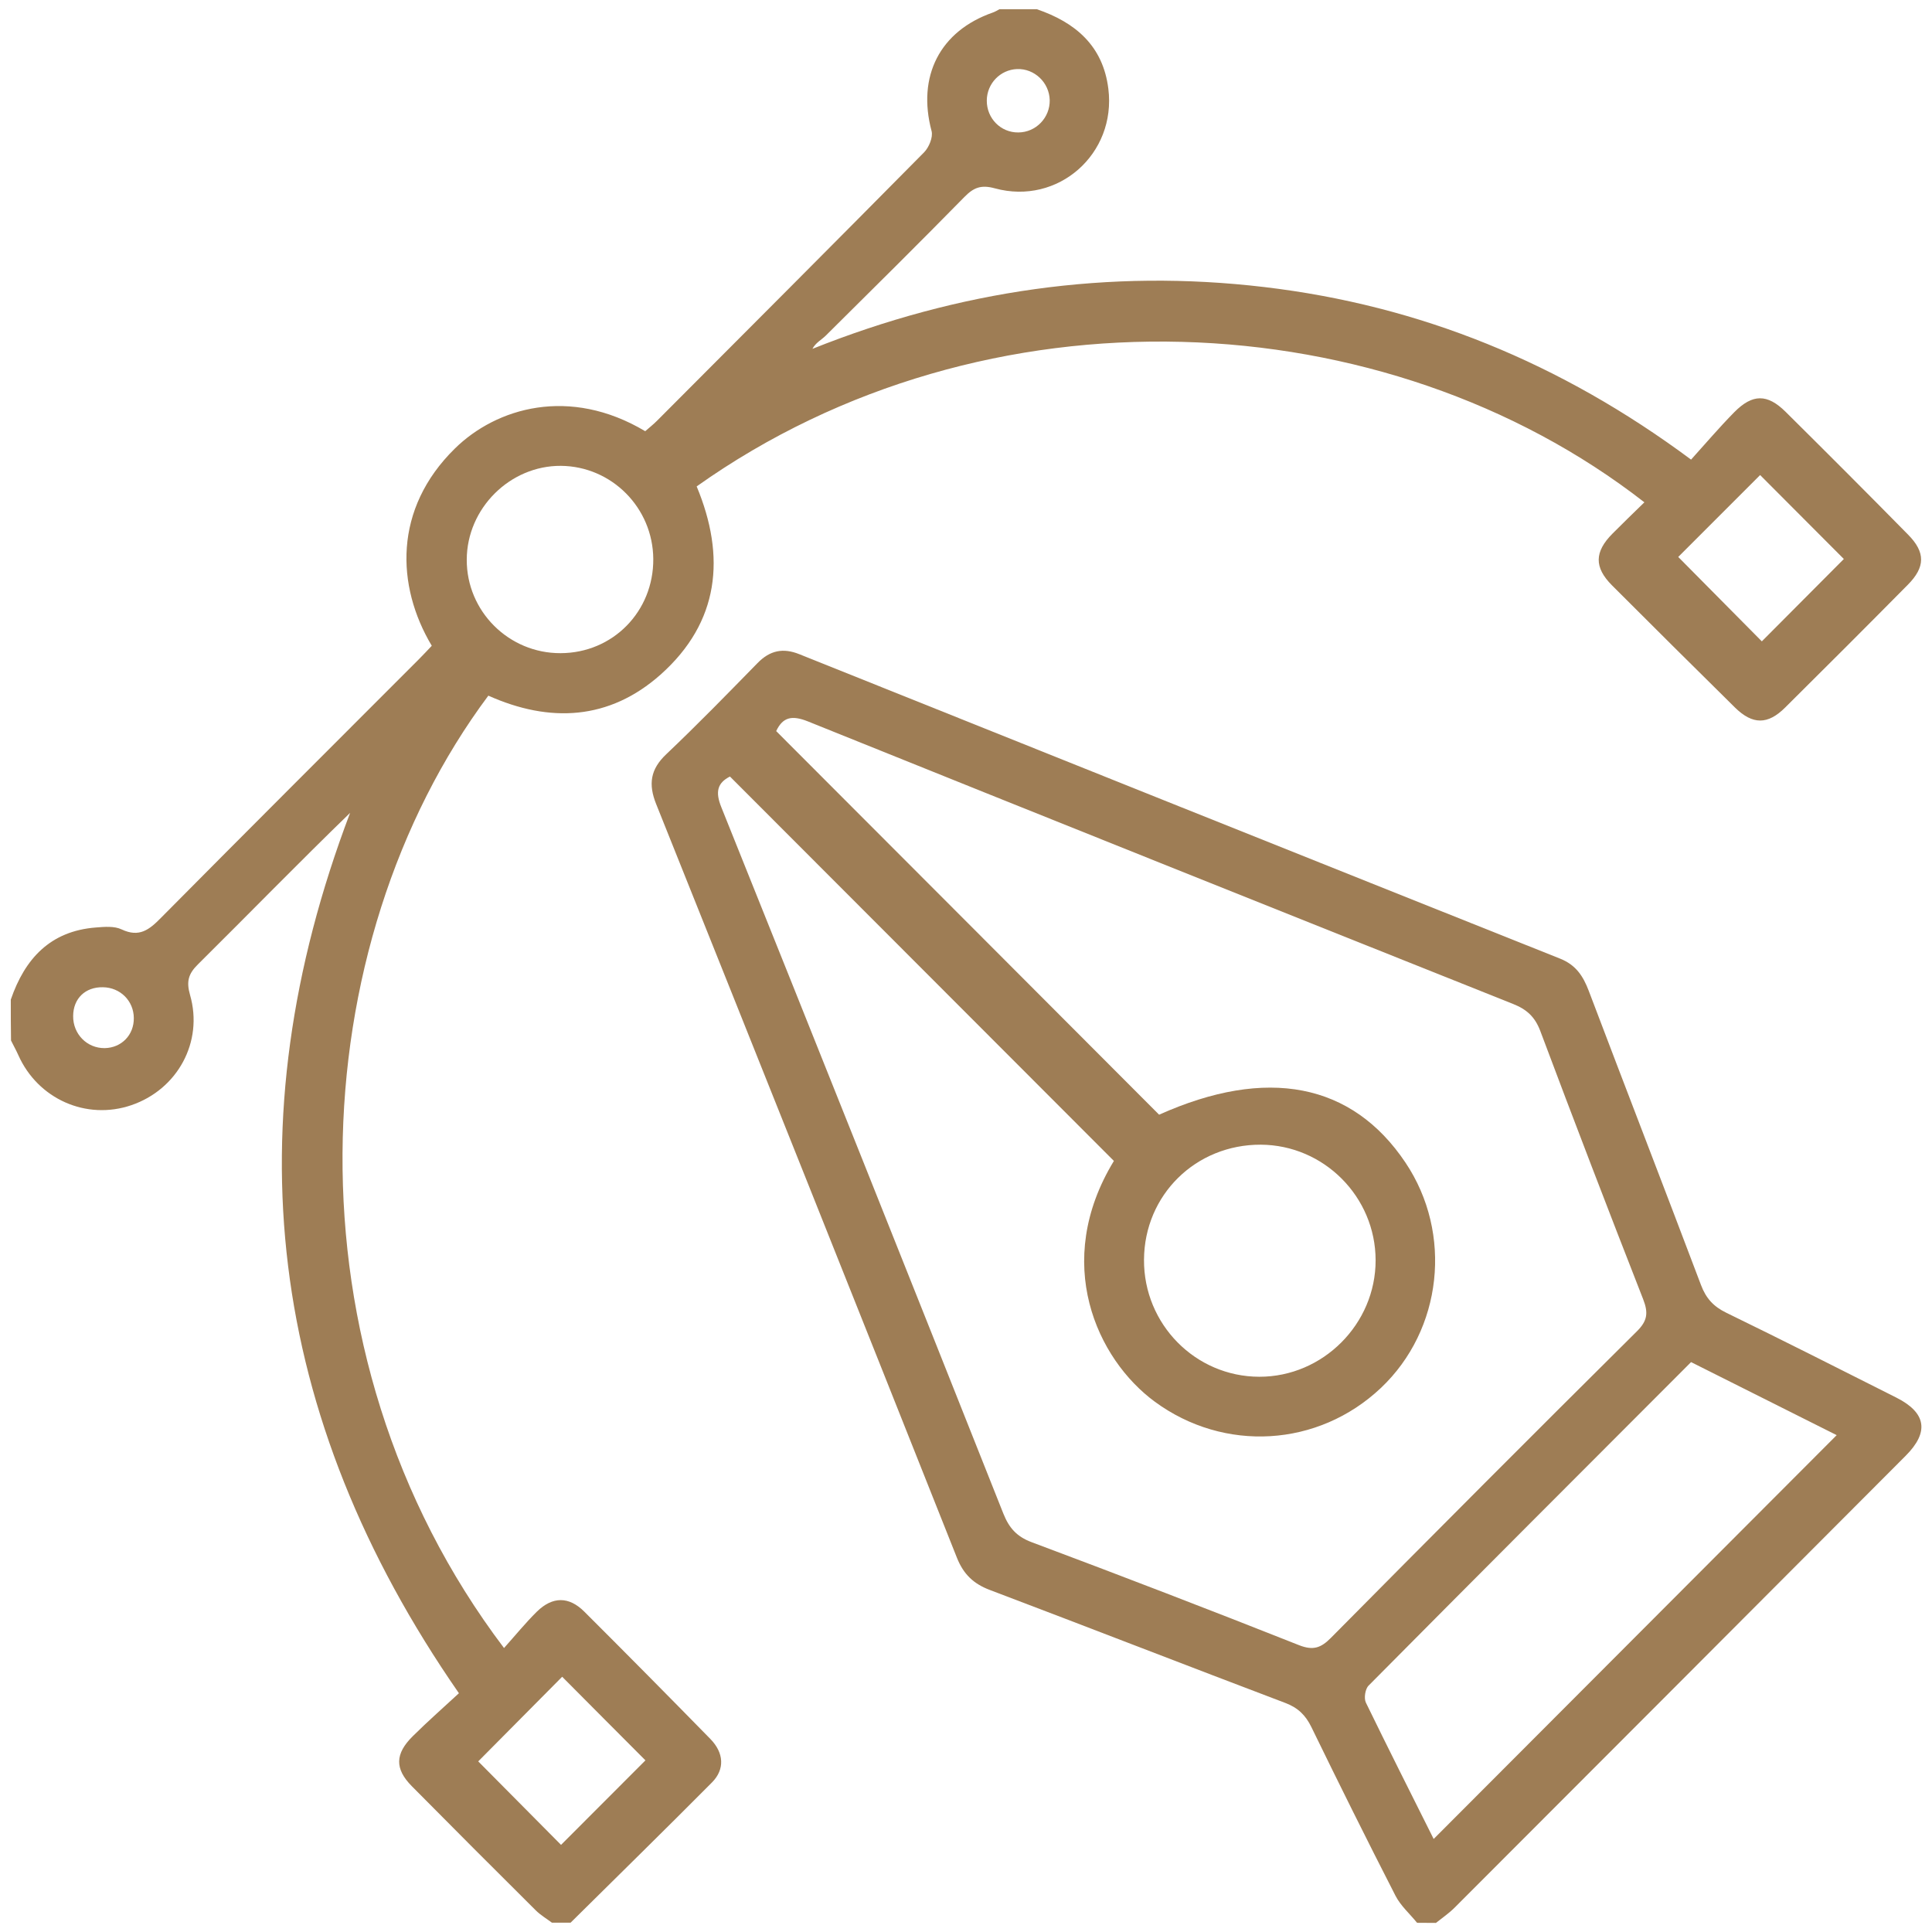
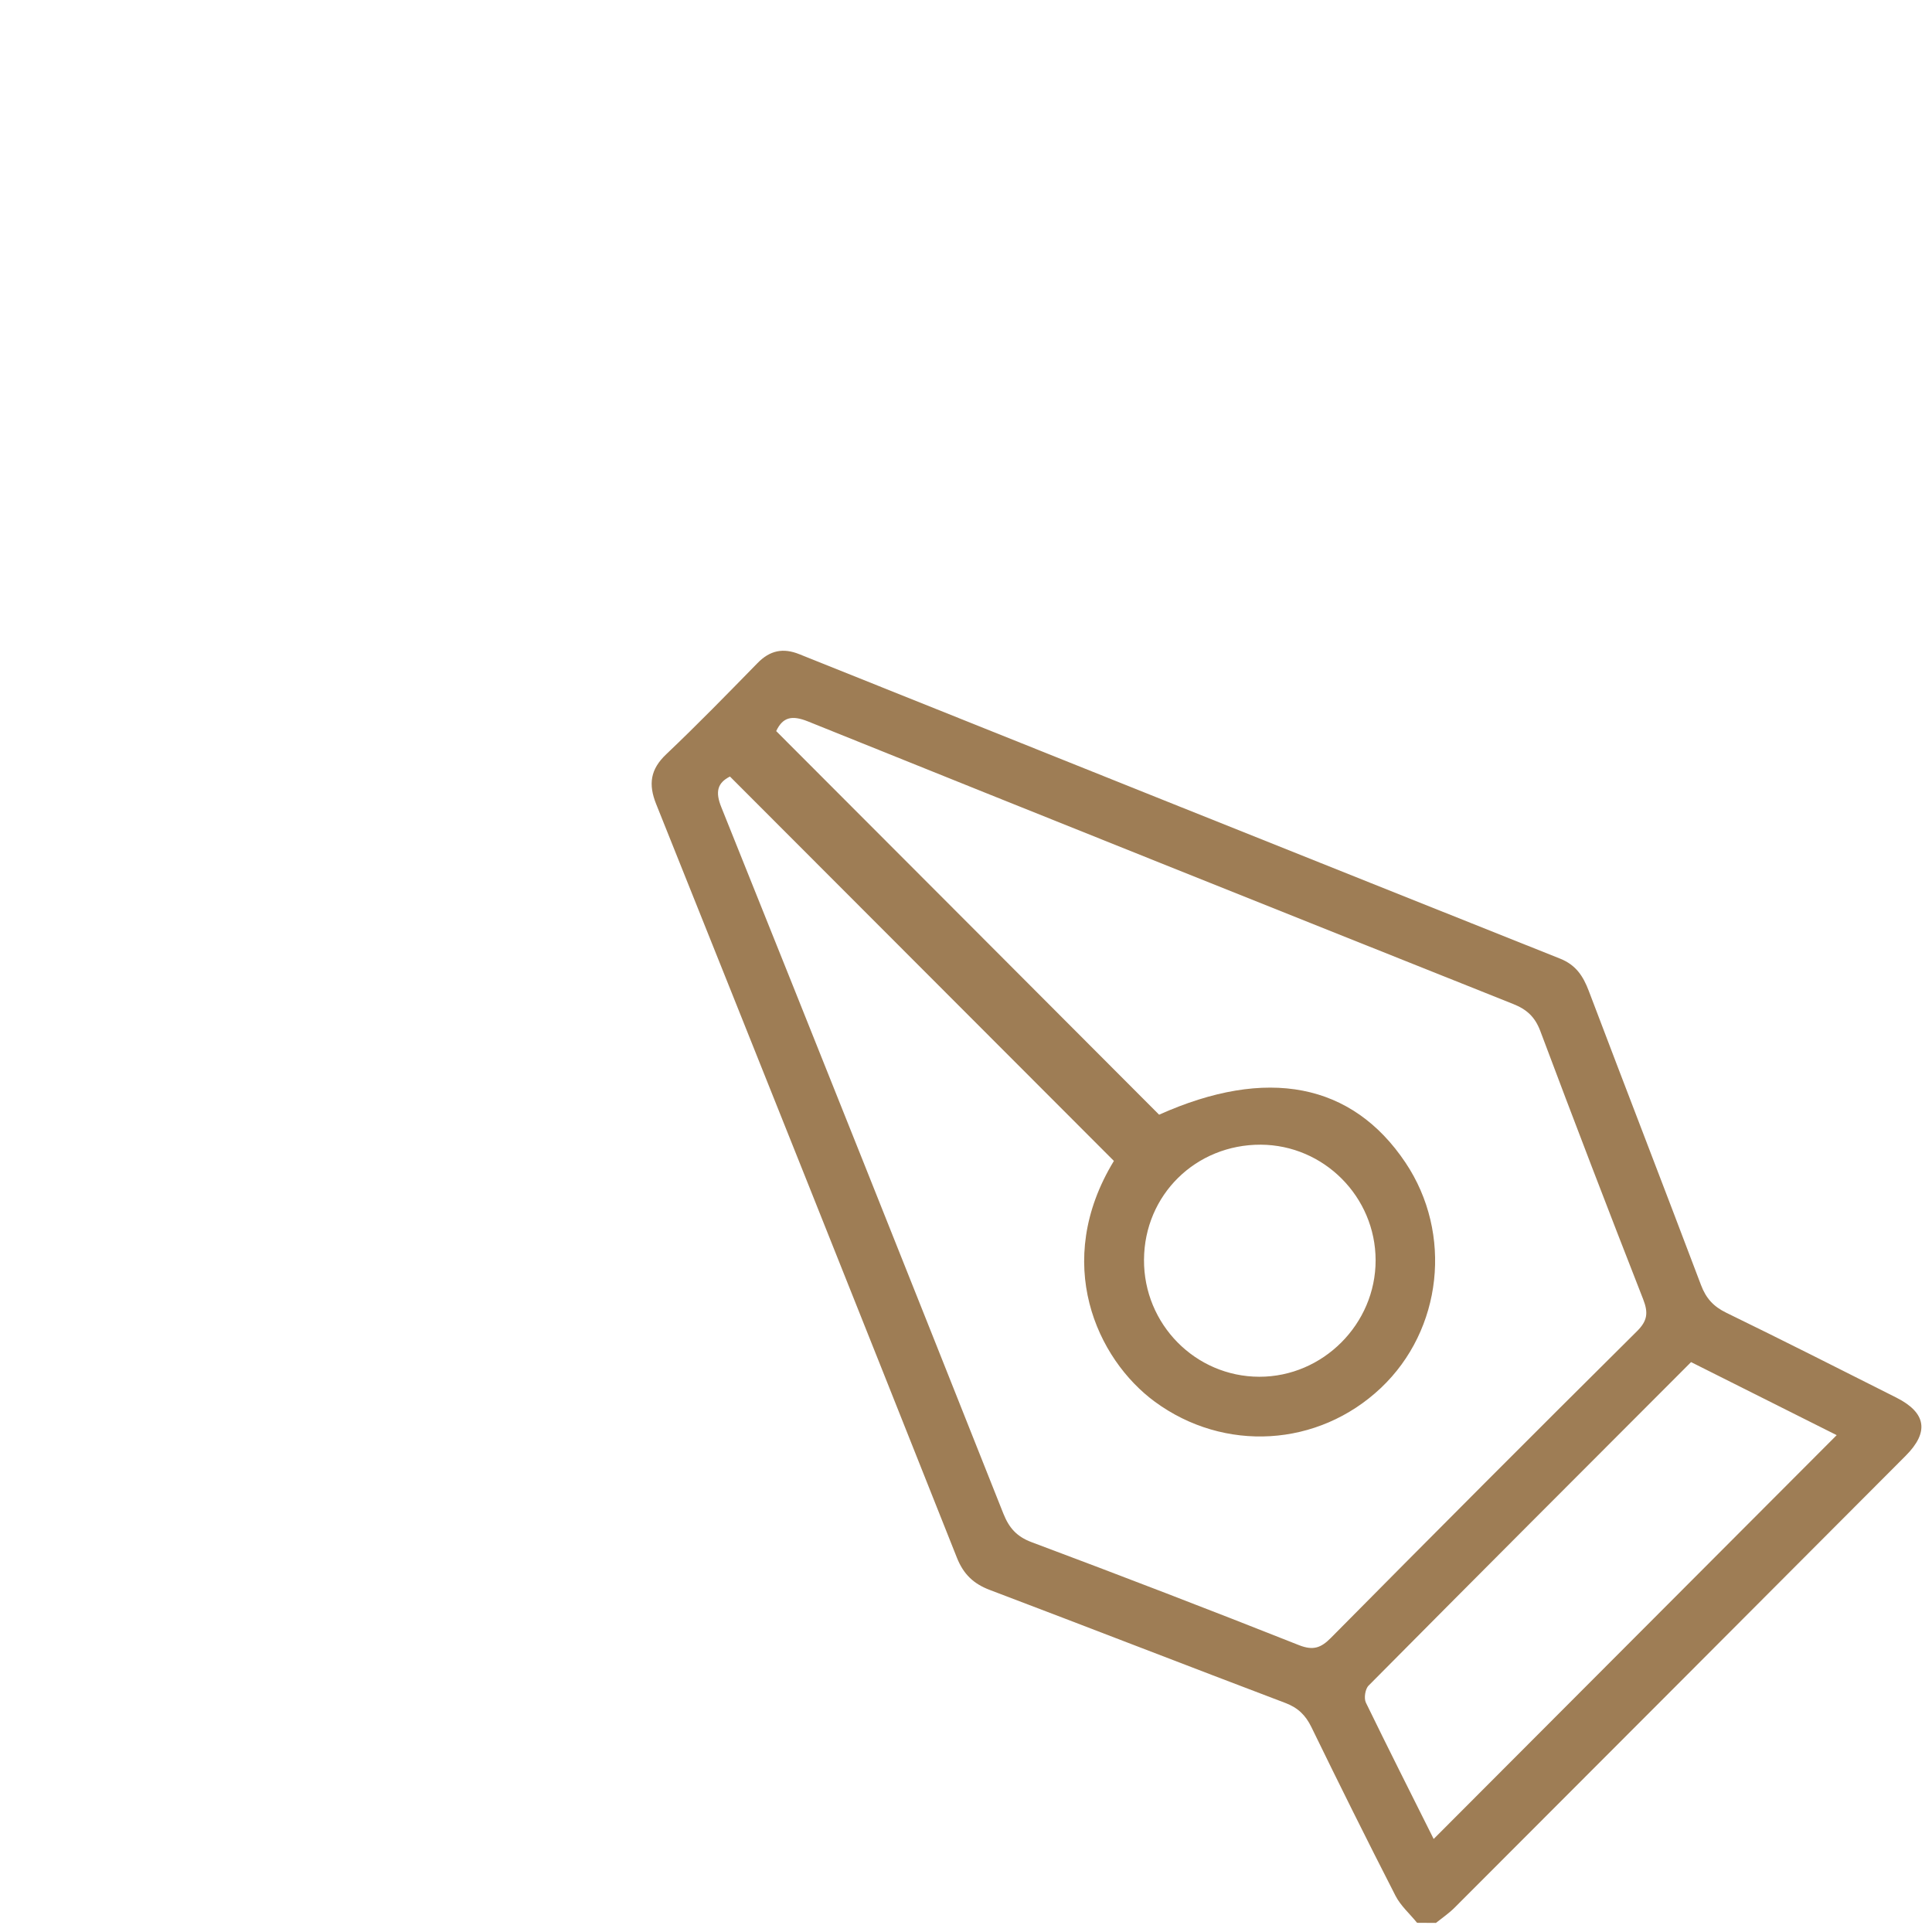
<svg xmlns="http://www.w3.org/2000/svg" version="1.1" id="Layer_1" x="0px" y="0px" viewBox="0 0 170.08 170.08" style="enable-background:new 0 0 170.08 170.08;" xml:space="preserve">
  <style type="text/css">
	.st0{fill:#9E7D55;}
</style>
  <g>
-     <path class="st0" d="M0.95,88c1.24-3.61,3.48-6.04,7.49-6.35c0.75-0.06,1.62-0.14,2.27,0.17c1.55,0.73,2.43,0.03,3.46-1.02   c7.55-7.62,15.15-15.2,22.73-22.79c0.38-0.38,0.75-0.78,1.11-1.16c-3.15-5.28-3.38-12.05,2.03-17.36c3.66-3.6,10.1-5.5,16.76-1.53   c0.33-0.29,0.7-0.58,1.04-0.92c7.85-7.87,15.7-15.73,23.51-23.63c0.43-0.44,0.8-1.33,0.66-1.87c-1.29-4.82,0.72-8.81,5.4-10.44   c0.2-0.07,0.39-0.19,0.58-0.29c1.09,0,2.19,0,3.28,0c3.4,1.16,5.83,3.22,6.3,7c0.72,5.73-4.42,10.29-9.99,8.77   c-1.2-0.33-1.86-0.08-2.68,0.76c-4.03,4.11-8.12,8.15-12.2,12.2c-0.38,0.38-0.89,0.62-1.18,1.17c12.89-5.15,26.11-7.06,39.78-5.44   c13.7,1.62,26.09,6.66,37.57,15.19c1.24-1.37,2.47-2.82,3.8-4.17c1.61-1.63,2.91-1.63,4.52-0.04c3.62,3.59,7.22,7.19,10.79,10.82   c1.53,1.55,1.52,2.85-0.03,4.41c-3.58,3.62-7.18,7.22-10.8,10.81c-1.53,1.52-2.86,1.52-4.41,0c-3.63-3.58-7.24-7.17-10.84-10.77   c-1.57-1.58-1.54-2.94,0.05-4.54c0.92-0.93,1.87-1.84,2.81-2.76c-22.78-17.74-57.99-19.46-83.43-1.4   c2.58,6.19,2.01,11.95-3.18,16.57c-4.52,4.01-9.75,4.27-15.16,1.85c-16.29,21.83-18.4,57.7,1.38,83.84c0.98-1.09,1.88-2.2,2.89-3.2   c1.38-1.35,2.82-1.36,4.18,0c3.72,3.71,7.42,7.45,11.1,11.21c1.19,1.22,1.28,2.66,0.15,3.81c-4.12,4.15-8.3,8.24-12.46,12.36   c-0.55,0-1.09,0-1.64,0c-0.48-0.36-1.01-0.67-1.43-1.09c-3.65-3.63-7.29-7.27-10.91-10.93c-1.51-1.53-1.48-2.85,0.09-4.4   c1.35-1.34,2.79-2.6,4.06-3.78c-16.92-24.4-19.99-50.08-9.58-77.5c-4.54,4.4-8.93,8.91-13.4,13.34c-0.86,0.85-1.02,1.53-0.69,2.69   c1.19,4.13-1.1,8.31-5.16,9.7c-3.97,1.36-8.24-0.54-9.96-4.41c-0.19-0.43-0.43-0.85-0.64-1.28C0.95,90.41,0.95,89.21,0.95,88z    M49.35,57.5c4.6-0.01,8.19-3.67,8.16-8.29c-0.03-4.51-3.66-8.16-8.13-8.2c-4.48-0.03-8.28,3.74-8.29,8.26   C41.07,53.81,44.79,57.52,49.35,57.5z M56.82,154.97c-2.45-2.45-4.98-5-7.33-7.36c-2.5,2.52-5.06,5.1-7.39,7.45   c2.38,2.4,4.91,4.95,7.29,7.35C51.81,159.99,54.35,157.44,56.82,154.97z M147.74,49.03c2.39,2.41,4.93,4.97,7.36,7.43   c2.29-2.3,4.81-4.83,7.22-7.25c-2.41-2.42-4.94-4.95-7.37-7.39C152.55,44.22,150.05,46.72,147.74,49.03z M89.65,11.66   c1.55-0.01,2.79-1.3,2.76-2.85c-0.04-1.55-1.35-2.79-2.88-2.73c-1.48,0.06-2.65,1.28-2.66,2.77C86.86,10.42,88.1,11.68,89.65,11.66   z M11.78,89.62c-0.01-1.51-1.19-2.69-2.72-2.71c-1.55-0.03-2.61,0.99-2.62,2.53c-0.02,1.59,1.22,2.85,2.78,2.83   C10.7,92.24,11.8,91.11,11.78,89.62z" />
    <path class="st0" d="M124.75,169.27c-0.64-0.79-1.45-1.5-1.9-2.38c-2.52-4.92-4.98-9.87-7.4-14.84c-0.51-1.05-1.18-1.71-2.29-2.13   c-8.68-3.29-17.34-6.66-26.02-9.95c-1.43-0.54-2.32-1.38-2.9-2.84C75.45,115,66.62,92.89,57.77,70.8   c-0.71-1.76-0.52-3.08,0.89-4.41c2.74-2.6,5.38-5.31,8.02-8.01c1.1-1.13,2.26-1.37,3.71-0.78c22.32,8.95,44.64,17.89,66.97,26.8   c1.37,0.55,2.01,1.53,2.5,2.82c3.28,8.65,6.62,17.27,9.89,25.92c0.44,1.16,1.1,1.88,2.21,2.42c5.01,2.44,9.99,4.96,14.97,7.47   c2.64,1.33,2.93,3.03,0.83,5.13c-13.23,13.27-26.46,26.52-39.71,39.78c-0.5,0.5-1.09,0.9-1.64,1.34   C125.85,169.27,125.3,169.27,124.75,169.27z M102.04,98.13c9.48-4.25,16.99-2.8,21.69,4.22c4.18,6.24,3.25,14.72-2.17,19.84   c-5.53,5.22-13.79,5.68-19.88,1.22c-5.14-3.77-9.05-12.29-3.62-21.21c-11.26-11.28-22.51-22.54-33.8-33.84   c-1.1,0.56-1.31,1.34-0.76,2.7c8.32,20.71,16.59,41.44,24.83,62.19c0.5,1.25,1.17,2.02,2.48,2.51c7.88,2.95,15.73,5.97,23.55,9.07   c1.25,0.49,1.93,0.24,2.81-0.65c8.94-9.03,17.91-18.03,26.93-26.98c0.95-0.94,1.01-1.65,0.55-2.83c-3.07-7.84-6.09-15.71-9.05-23.6   c-0.47-1.25-1.19-1.91-2.4-2.39c-20.7-8.26-41.4-16.54-62.07-24.87c-1.42-0.57-2.22-0.38-2.8,0.85   C79.59,75.63,90.8,86.87,102.04,98.13z M126.21,161.89c11.86-11.89,23.63-23.67,35.48-35.55c-4.21-2.11-8.52-4.27-12.82-6.43   c-9.55,9.56-18.99,19-28.39,28.48c-0.3,0.3-0.42,1.11-0.24,1.49C122.2,153.91,124.22,157.91,126.21,161.89z M100.71,110.9   c-0.03,5.67,4.52,10.29,10.15,10.3c5.6,0.01,10.25-4.65,10.24-10.26c-0.01-5.58-4.55-10.14-10.11-10.17   C105.26,100.75,100.74,105.2,100.71,110.9z" />
  </g>
</svg>